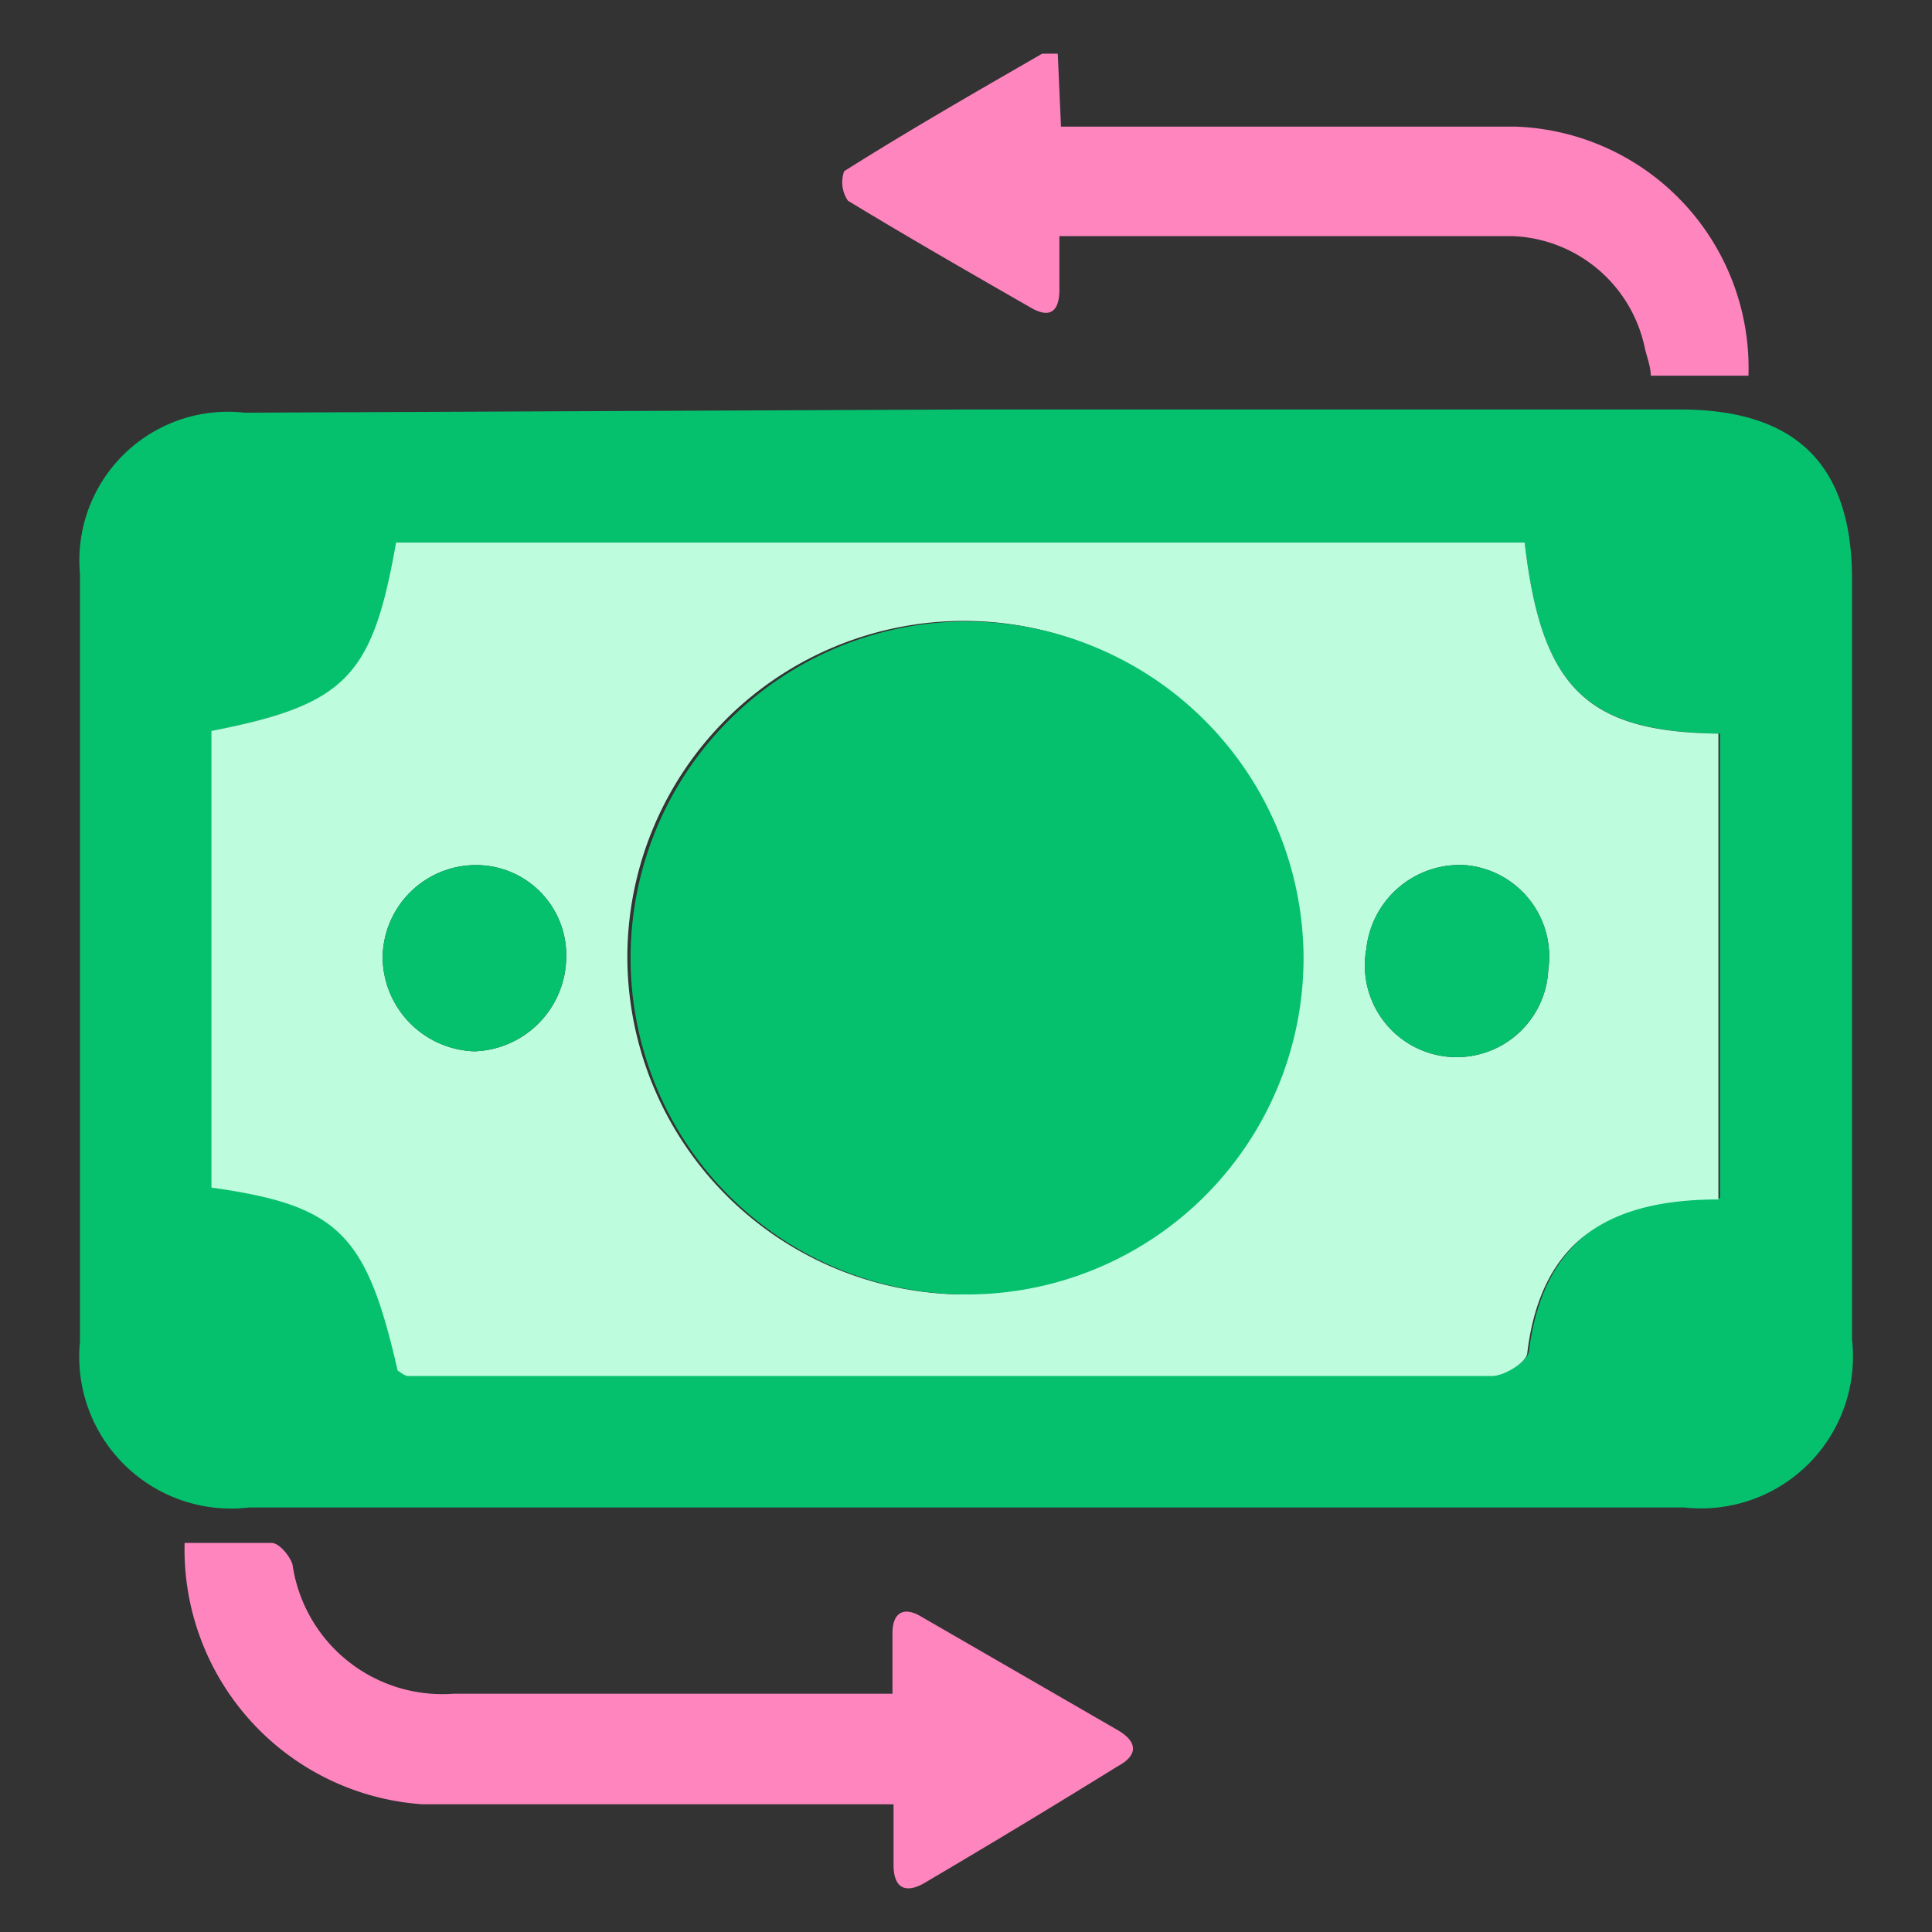
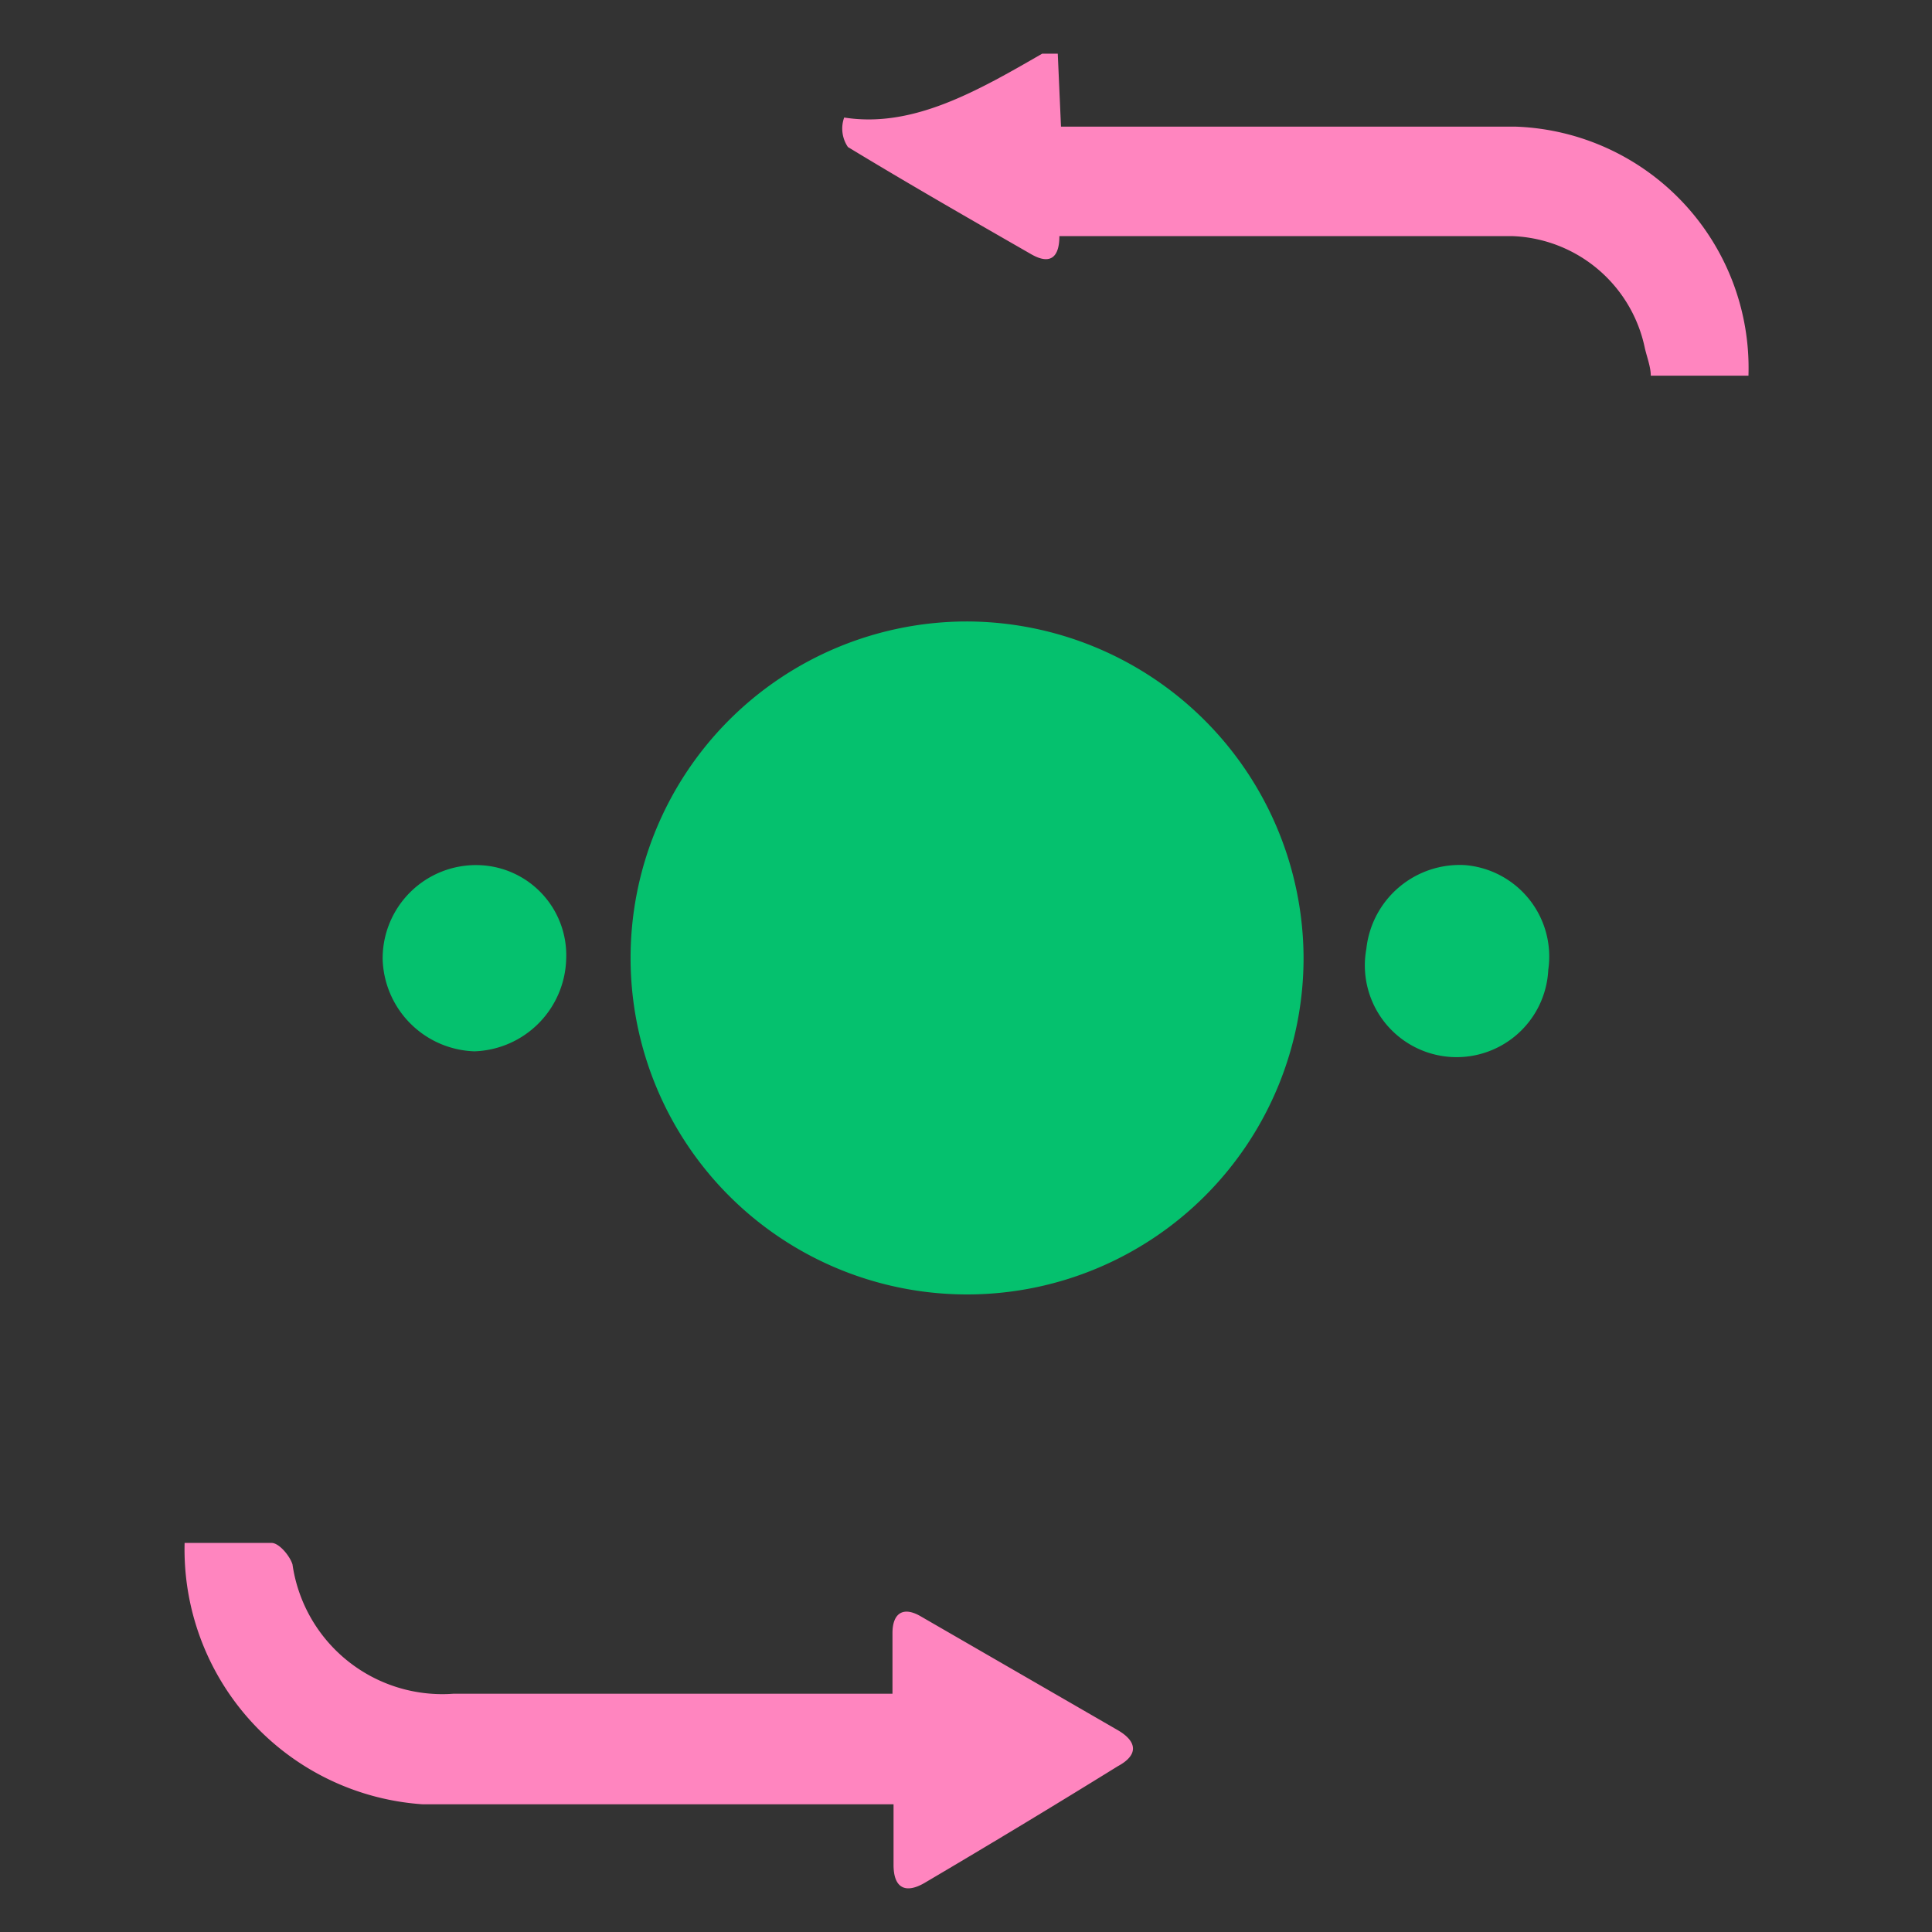
<svg xmlns="http://www.w3.org/2000/svg" id="Layer_1" data-name="Layer 1" viewBox="0 0 36 36">
  <rect x="0" y="0" width="36" height="36" fill="#333333" stroke="none" />
  <defs>
    <style>.cls-1{fill:#ff85bf;}.cls-2{fill:#05c16e;}.cls-3{fill:#befcde;}</style>
  </defs>
  <path class="cls-1" d="M16.65,33.62c-1,0-7.89,0-8.78,0a4.76,4.76,0,0,1-4.43-4.87c.54,0,1.08,0,1.62,0,.14,0,.34.24.39.4a2.82,2.82,0,0,0,3,2.41c.7,0,7.37,0,8.18,0,0-.41,0-.77,0-1.13s.19-.51.53-.31l3.67,2.12c.36.21.39.46,0,.67Q19.07,34,17.22,35.09c-.35.2-.57.09-.57-.34Z" />
-   <path class="cls-1" d="M32.58,7H30.76c0-.16-.07-.34-.11-.51a2.62,2.62,0,0,0-2.46-2.09c-.76,0-7.58,0-8.45,0v1c0,.37-.15.55-.52.34-1.15-.66-2.3-1.32-3.42-2a.61.61,0,0,1-.07-.55C17,2.39,18.19,1.71,19.42,1c0,0,.13,0,.29,0l.06,1.36c.83,0,7.68,0,8.48,0A4.5,4.5,0,0,1,32.58,7Z" />
-   <path class="cls-2" d="M18.05,7.63H31.3c2.14,0,3.2,1,3.21,3.14q0,7.1,0,14.19a2.83,2.83,0,0,1-3.12,3.13q-13.38,0-26.75,0A2.83,2.83,0,0,1,1.49,25q0-7.15,0-14.31a2.77,2.77,0,0,1,3.07-3Zm10.36,2.48h-21c-.42,2.51-.94,3-3.44,3.51v8.51c2.38.33,2.89.82,3.47,3.39.07,0,.13.1.2.1q10.09,0,20.19,0c.23,0,.64-.26.66-.44.26-2.12,1.6-2.89,3.56-2.85V13.67C29.56,13.64,28.72,12.81,28.41,10.11Z" />
-   <path class="cls-3" d="M28.41,10.11c.31,2.7,1.15,3.53,3.61,3.56v8.68c-2,0-3.3.73-3.56,2.85,0,.18-.43.44-.66.44q-10.1,0-20.19,0c-.07,0-.13-.06-.2-.1C6.83,23,6.32,22.46,3.94,22.13V13.62c2.5-.49,3-1,3.44-3.51Zm-10.49,14a6.27,6.27,0,1,0-6.23-6.33A6.3,6.3,0,0,0,17.92,24.12ZM8.84,19.59a1.77,1.77,0,0,0,1.71-1.72,1.68,1.68,0,0,0-1.64-1.75,1.74,1.74,0,0,0-1.78,1.75A1.77,1.77,0,0,0,8.84,19.59Zm16.62-1.91a1.71,1.71,0,1,0,3.39.39,1.71,1.71,0,0,0-1.55-1.95A1.75,1.75,0,0,0,25.46,17.68Z" />
+   <path class="cls-1" d="M32.58,7H30.76c0-.16-.07-.34-.11-.51a2.62,2.62,0,0,0-2.46-2.09c-.76,0-7.58,0-8.45,0c0,.37-.15.55-.52.34-1.15-.66-2.3-1.32-3.42-2a.61.61,0,0,1-.07-.55C17,2.39,18.19,1.71,19.42,1c0,0,.13,0,.29,0l.06,1.36c.83,0,7.68,0,8.48,0A4.5,4.5,0,0,1,32.58,7Z" />
  <path class="cls-2" d="M8.84,19.59a1.77,1.77,0,0,1-1.71-1.72,1.74,1.74,0,0,1,1.78-1.75,1.68,1.68,0,0,1,1.64,1.75A1.77,1.77,0,0,1,8.84,19.59Z" />
  <path class="cls-2" d="M25.46,17.68a1.75,1.75,0,0,1,1.84-1.56,1.71,1.71,0,0,1,1.55,1.95,1.71,1.71,0,1,1-3.39-.39Z" />
  <path class="cls-2" d="M18,11.58a6.27,6.27,0,1,0,6.29,6.26A6.29,6.29,0,0,0,18,11.58Z" />
</svg>